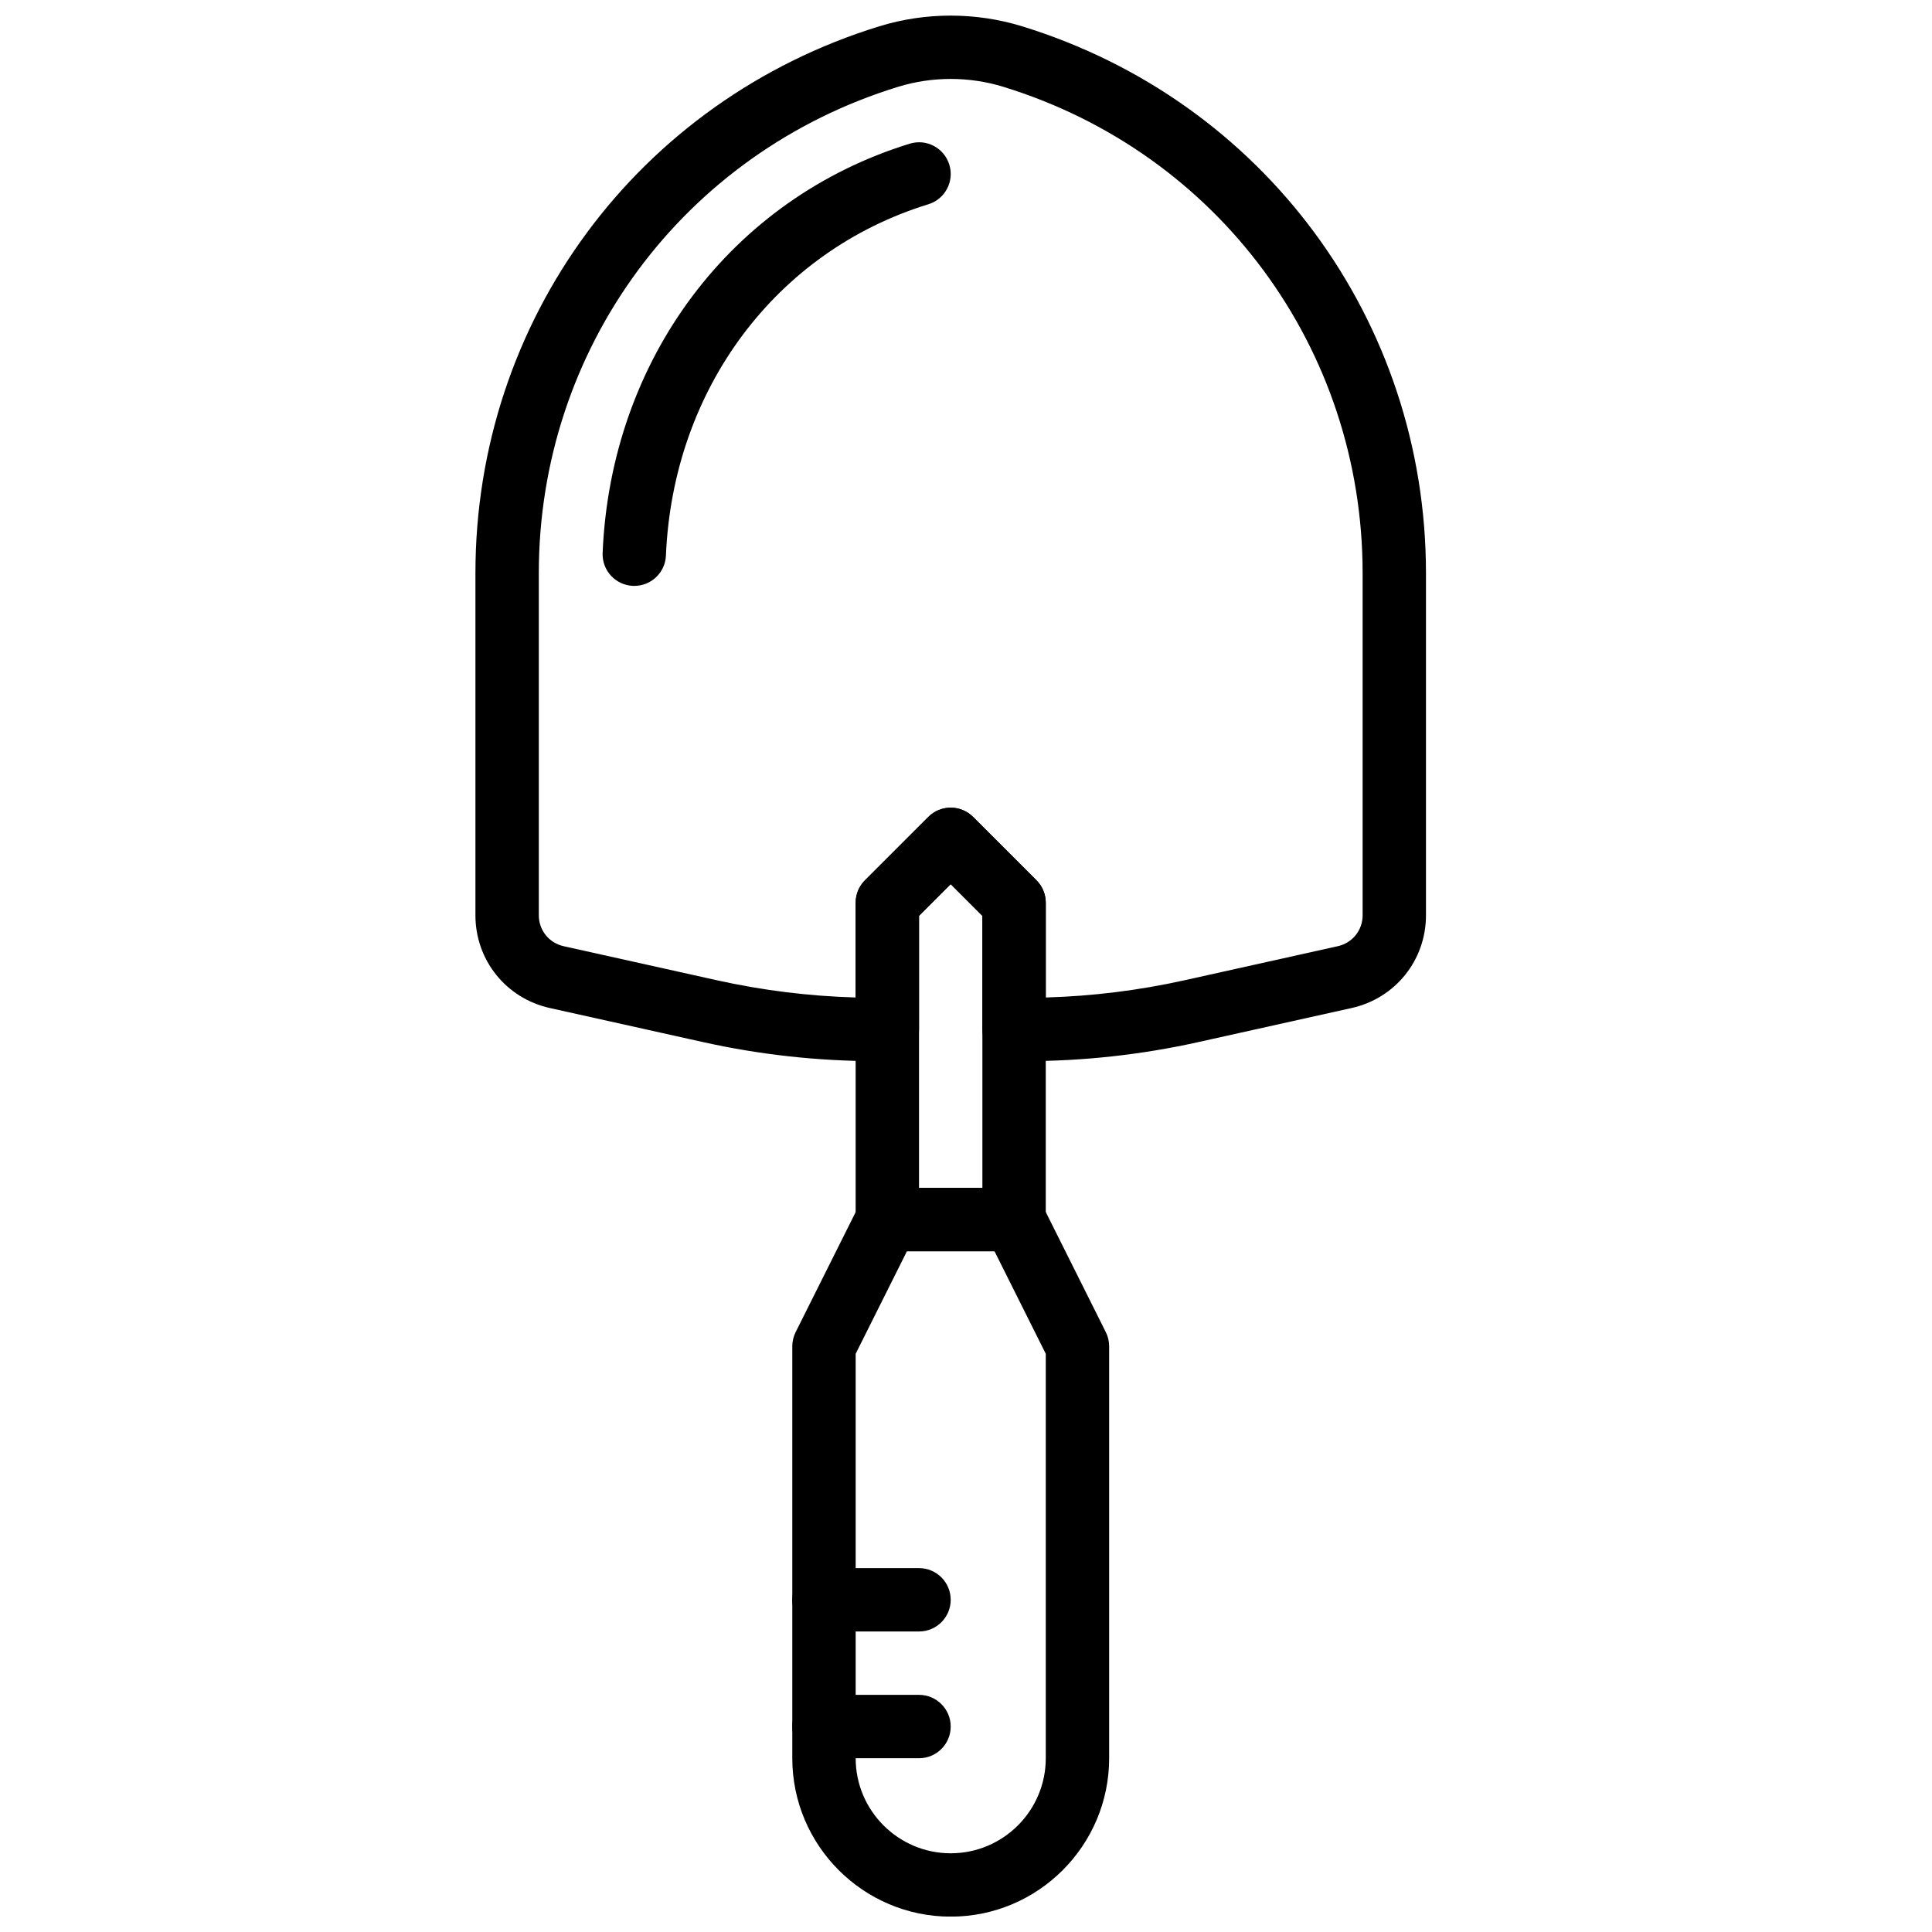
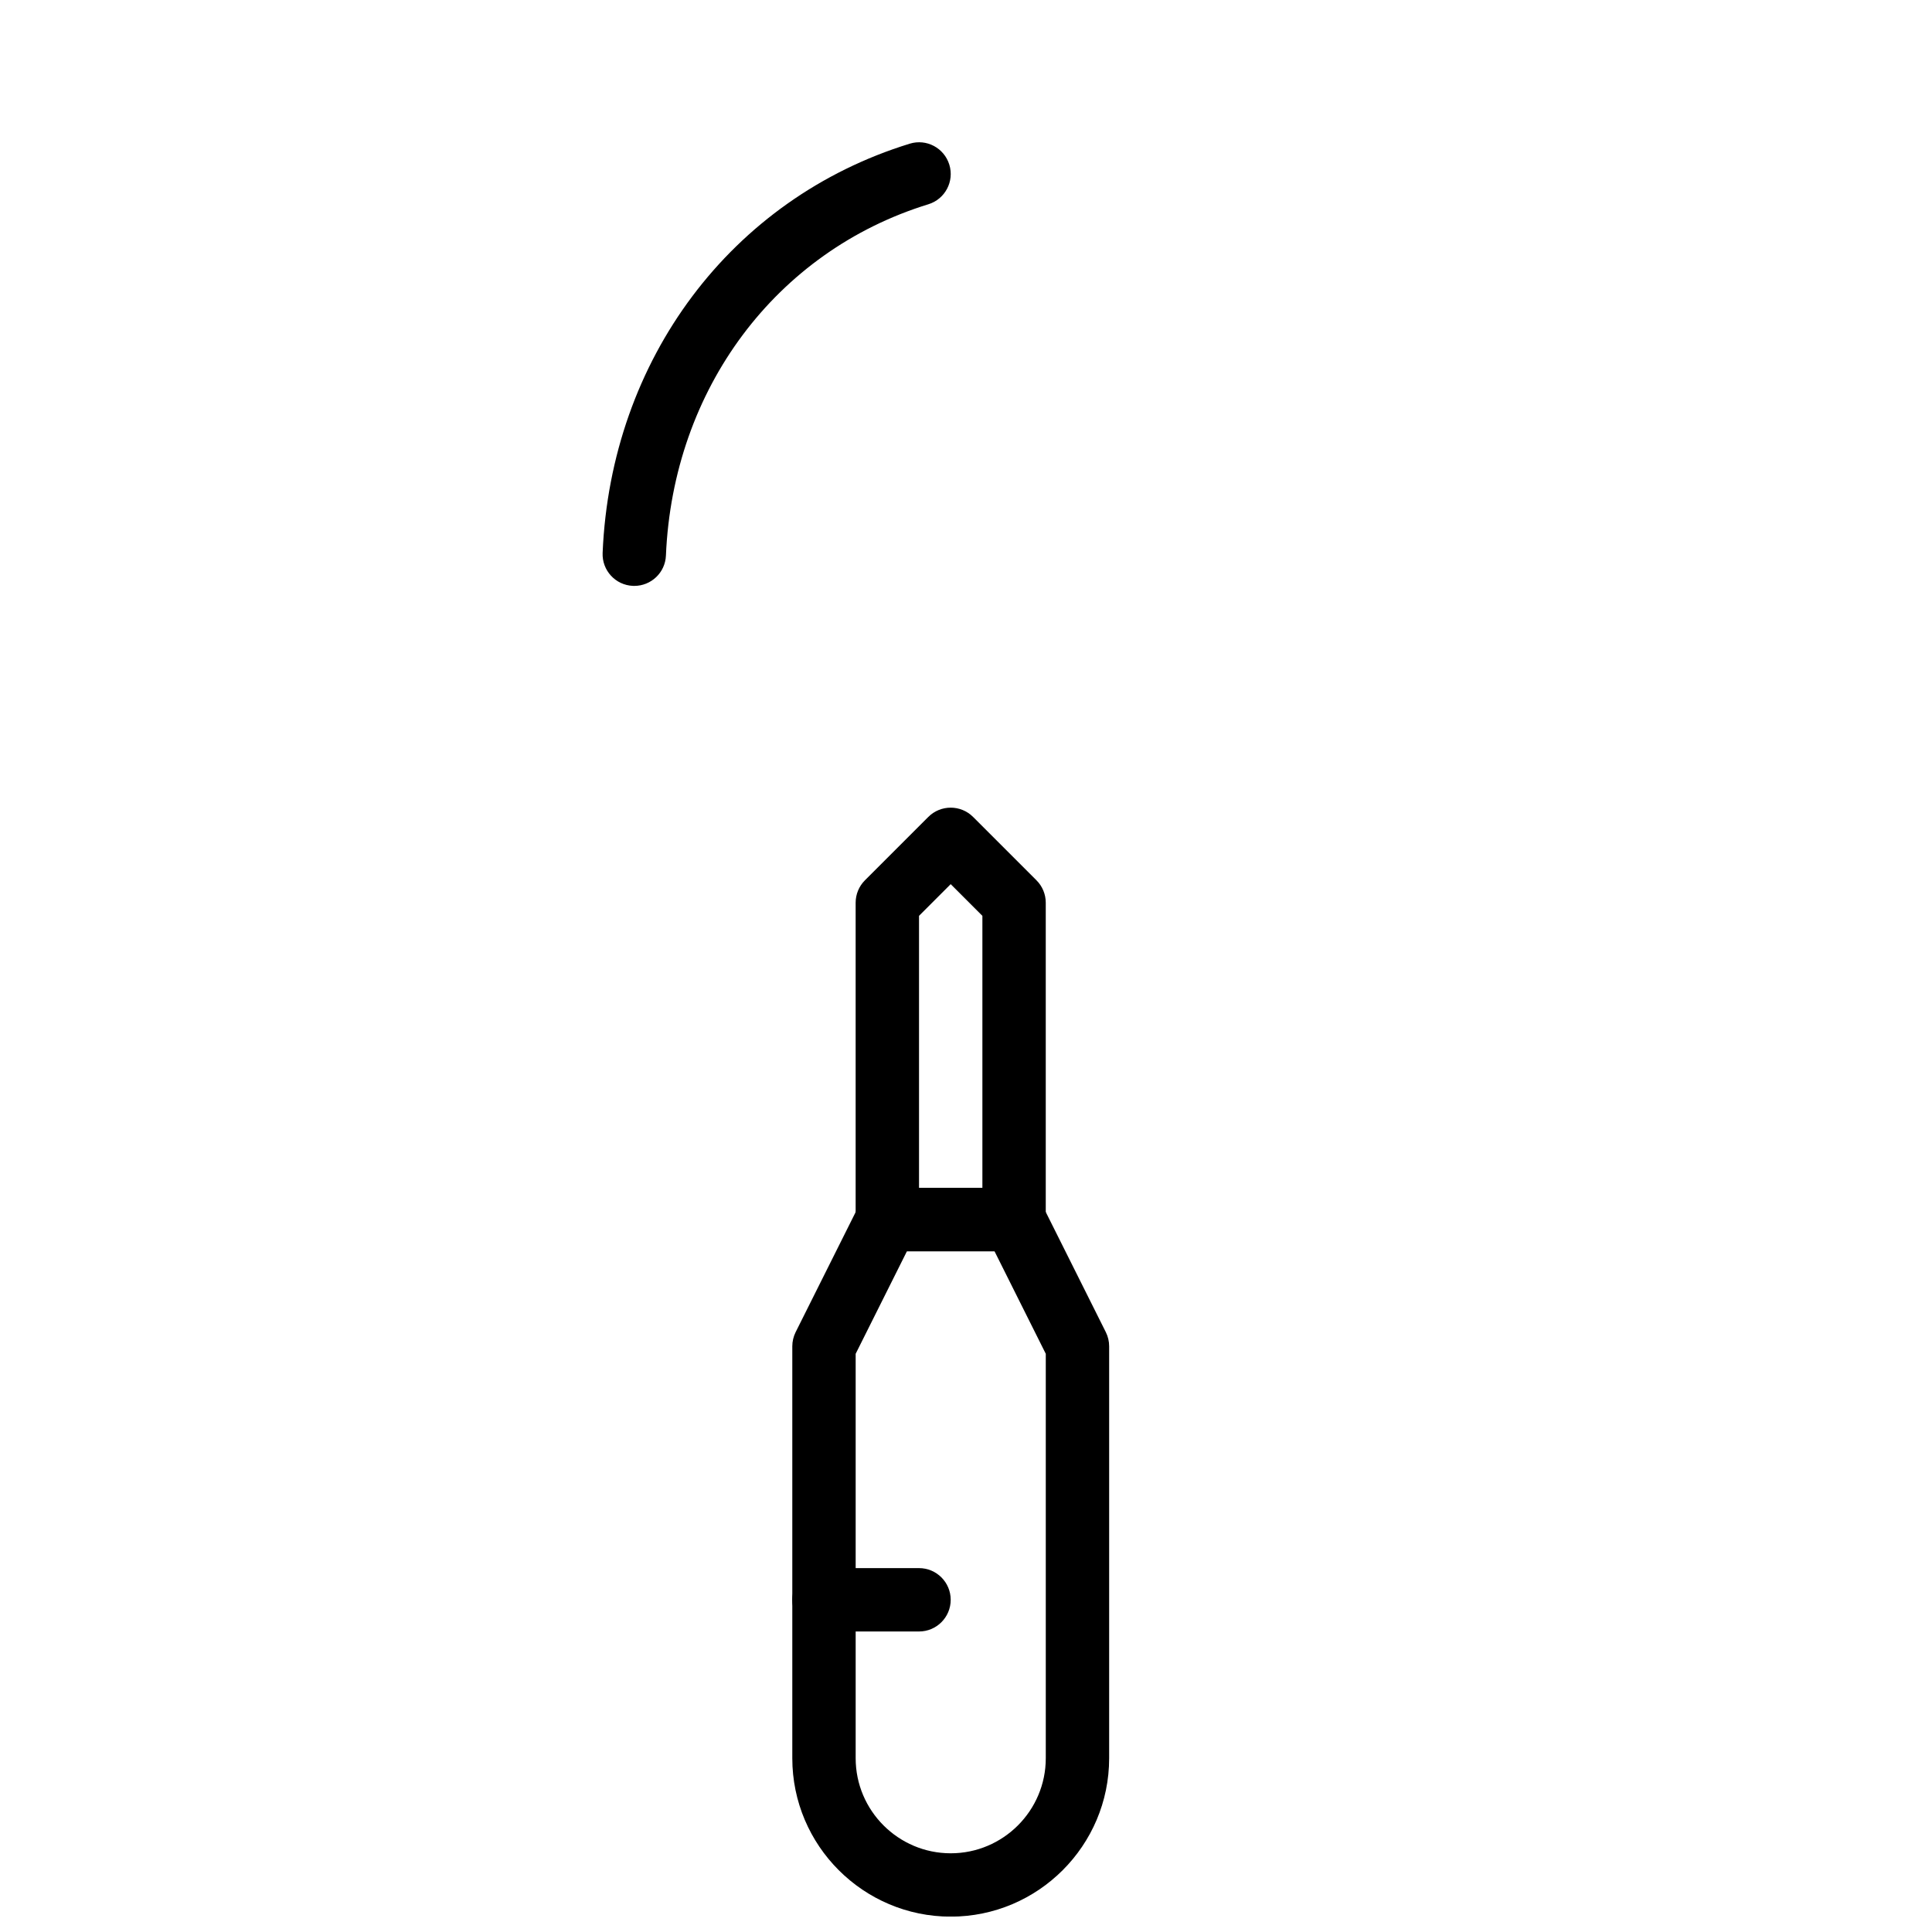
<svg xmlns="http://www.w3.org/2000/svg" width="800px" height="800px" version="1.1" viewBox="144 144 512 512">
  <defs>
    <clipPath id="b">
      <path d="m353 458h85v193.9h-85z" />
    </clipPath>
    <clipPath id="a">
-       <path d="m269 148.09h253v277.91h-253z" />
-     </clipPath>
+       </clipPath>
  </defs>
  <g clip-path="url(#b)">
    <path d="m370.76 502.77v107.18c0 13.891 11.305 25.191 25.191 25.191 13.891 0 25.191-11.301 25.191-25.191v-107.18l-13.586-27.172h-23.211zm25.191 149.16c-23.148 0-41.984-18.832-41.984-41.984v-109.16c0-1.301 0.305-2.586 0.883-3.754l16.793-33.586c1.426-2.848 4.332-4.644 7.516-4.644h33.586c3.184 0 6.09 1.797 7.516 4.644l16.793 33.586c0.582 1.168 0.883 2.453 0.883 3.754v109.16c0 23.152-18.832 41.984-41.984 41.984z" fill-rule="evenodd" />
  </g>
  <path d="m387.55 458.8h16.793v-72.094l-8.398-8.398-8.395 8.398zm25.188 16.793h-33.586c-4.644 0-8.398-3.762-8.398-8.395v-83.969c0-2.227 0.883-4.367 2.461-5.938l16.793-16.793c3.285-3.281 8.59-3.281 11.875 0l16.793 16.793c1.578 1.57 2.461 3.711 2.461 5.938v83.969c0 4.633-3.754 8.395-8.398 8.395z" fill-rule="evenodd" />
-   <path d="m387.55 609.95h-25.191c-4.644 0-8.398-3.762-8.398-8.398 0-4.633 3.754-8.395 8.398-8.395h25.191c4.641 0 8.395 3.762 8.395 8.395 0 4.637-3.754 8.398-8.395 8.398" fill-rule="evenodd" />
  <path d="m387.55 576.36h-25.191c-4.644 0-8.398-3.762-8.398-8.395 0-4.637 3.754-8.398 8.398-8.398h25.191c4.641 0 8.395 3.762 8.395 8.398 0 4.633-3.754 8.395-8.395 8.395" fill-rule="evenodd" />
  <g clip-path="url(#a)">
    <path d="m395.95 358.04c2.148 0 4.301 0.824 5.938 2.461l16.793 16.793c1.578 1.57 2.461 3.711 2.461 5.938v25.113c12.375-0.352 24.719-1.887 36.785-4.566l40.609-9.027c3.871-0.855 6.574-4.231 6.574-8.195v-90.645c0-59.574-38.266-111.38-95.203-128.9-9.055-2.789-18.859-2.789-27.914 0-56.938 17.516-95.203 69.324-95.203 128.9v90.645c0 3.965 2.707 7.34 6.578 8.195l40.605 9.027c12.066 2.68 24.41 4.215 36.785 4.566v-25.113c0-2.227 0.883-4.367 2.461-5.938l16.793-16.793c1.637-1.637 3.789-2.461 5.938-2.461m19.641 67.176h-2.848c-4.641 0-8.395-3.762-8.395-8.398v-30.109l-8.398-8.398-8.395 8.398v30.109c0 4.637-3.754 8.398-8.398 8.398h-2.848c-15.449 0-30.918-1.695-45.973-5.047l-40.605-9.027c-11.621-2.578-19.734-12.695-19.734-24.586v-90.645c0-66.996 43.027-125.25 107.06-144.95 12.25-3.769 25.531-3.762 37.785 0 64.031 19.707 107.06 77.957 107.06 144.95v90.645c0 11.891-8.113 22.008-19.734 24.586l-40.605 9.027c-15.055 3.352-30.523 5.047-45.973 5.047" fill-rule="evenodd" />
  </g>
  <path d="m312.1 299.27c-0.129 0-0.238 0-0.363-0.008-4.633-0.191-8.227-4.106-8.035-8.742 2.16-51.328 34.109-93.891 81.383-108.44 4.457-1.375 9.125 1.125 10.496 5.559 1.359 4.434-1.117 9.129-5.559 10.496-40.383 12.43-67.68 48.965-69.543 93.09-0.184 4.516-3.914 8.043-8.379 8.043" fill-rule="evenodd" />
</svg>